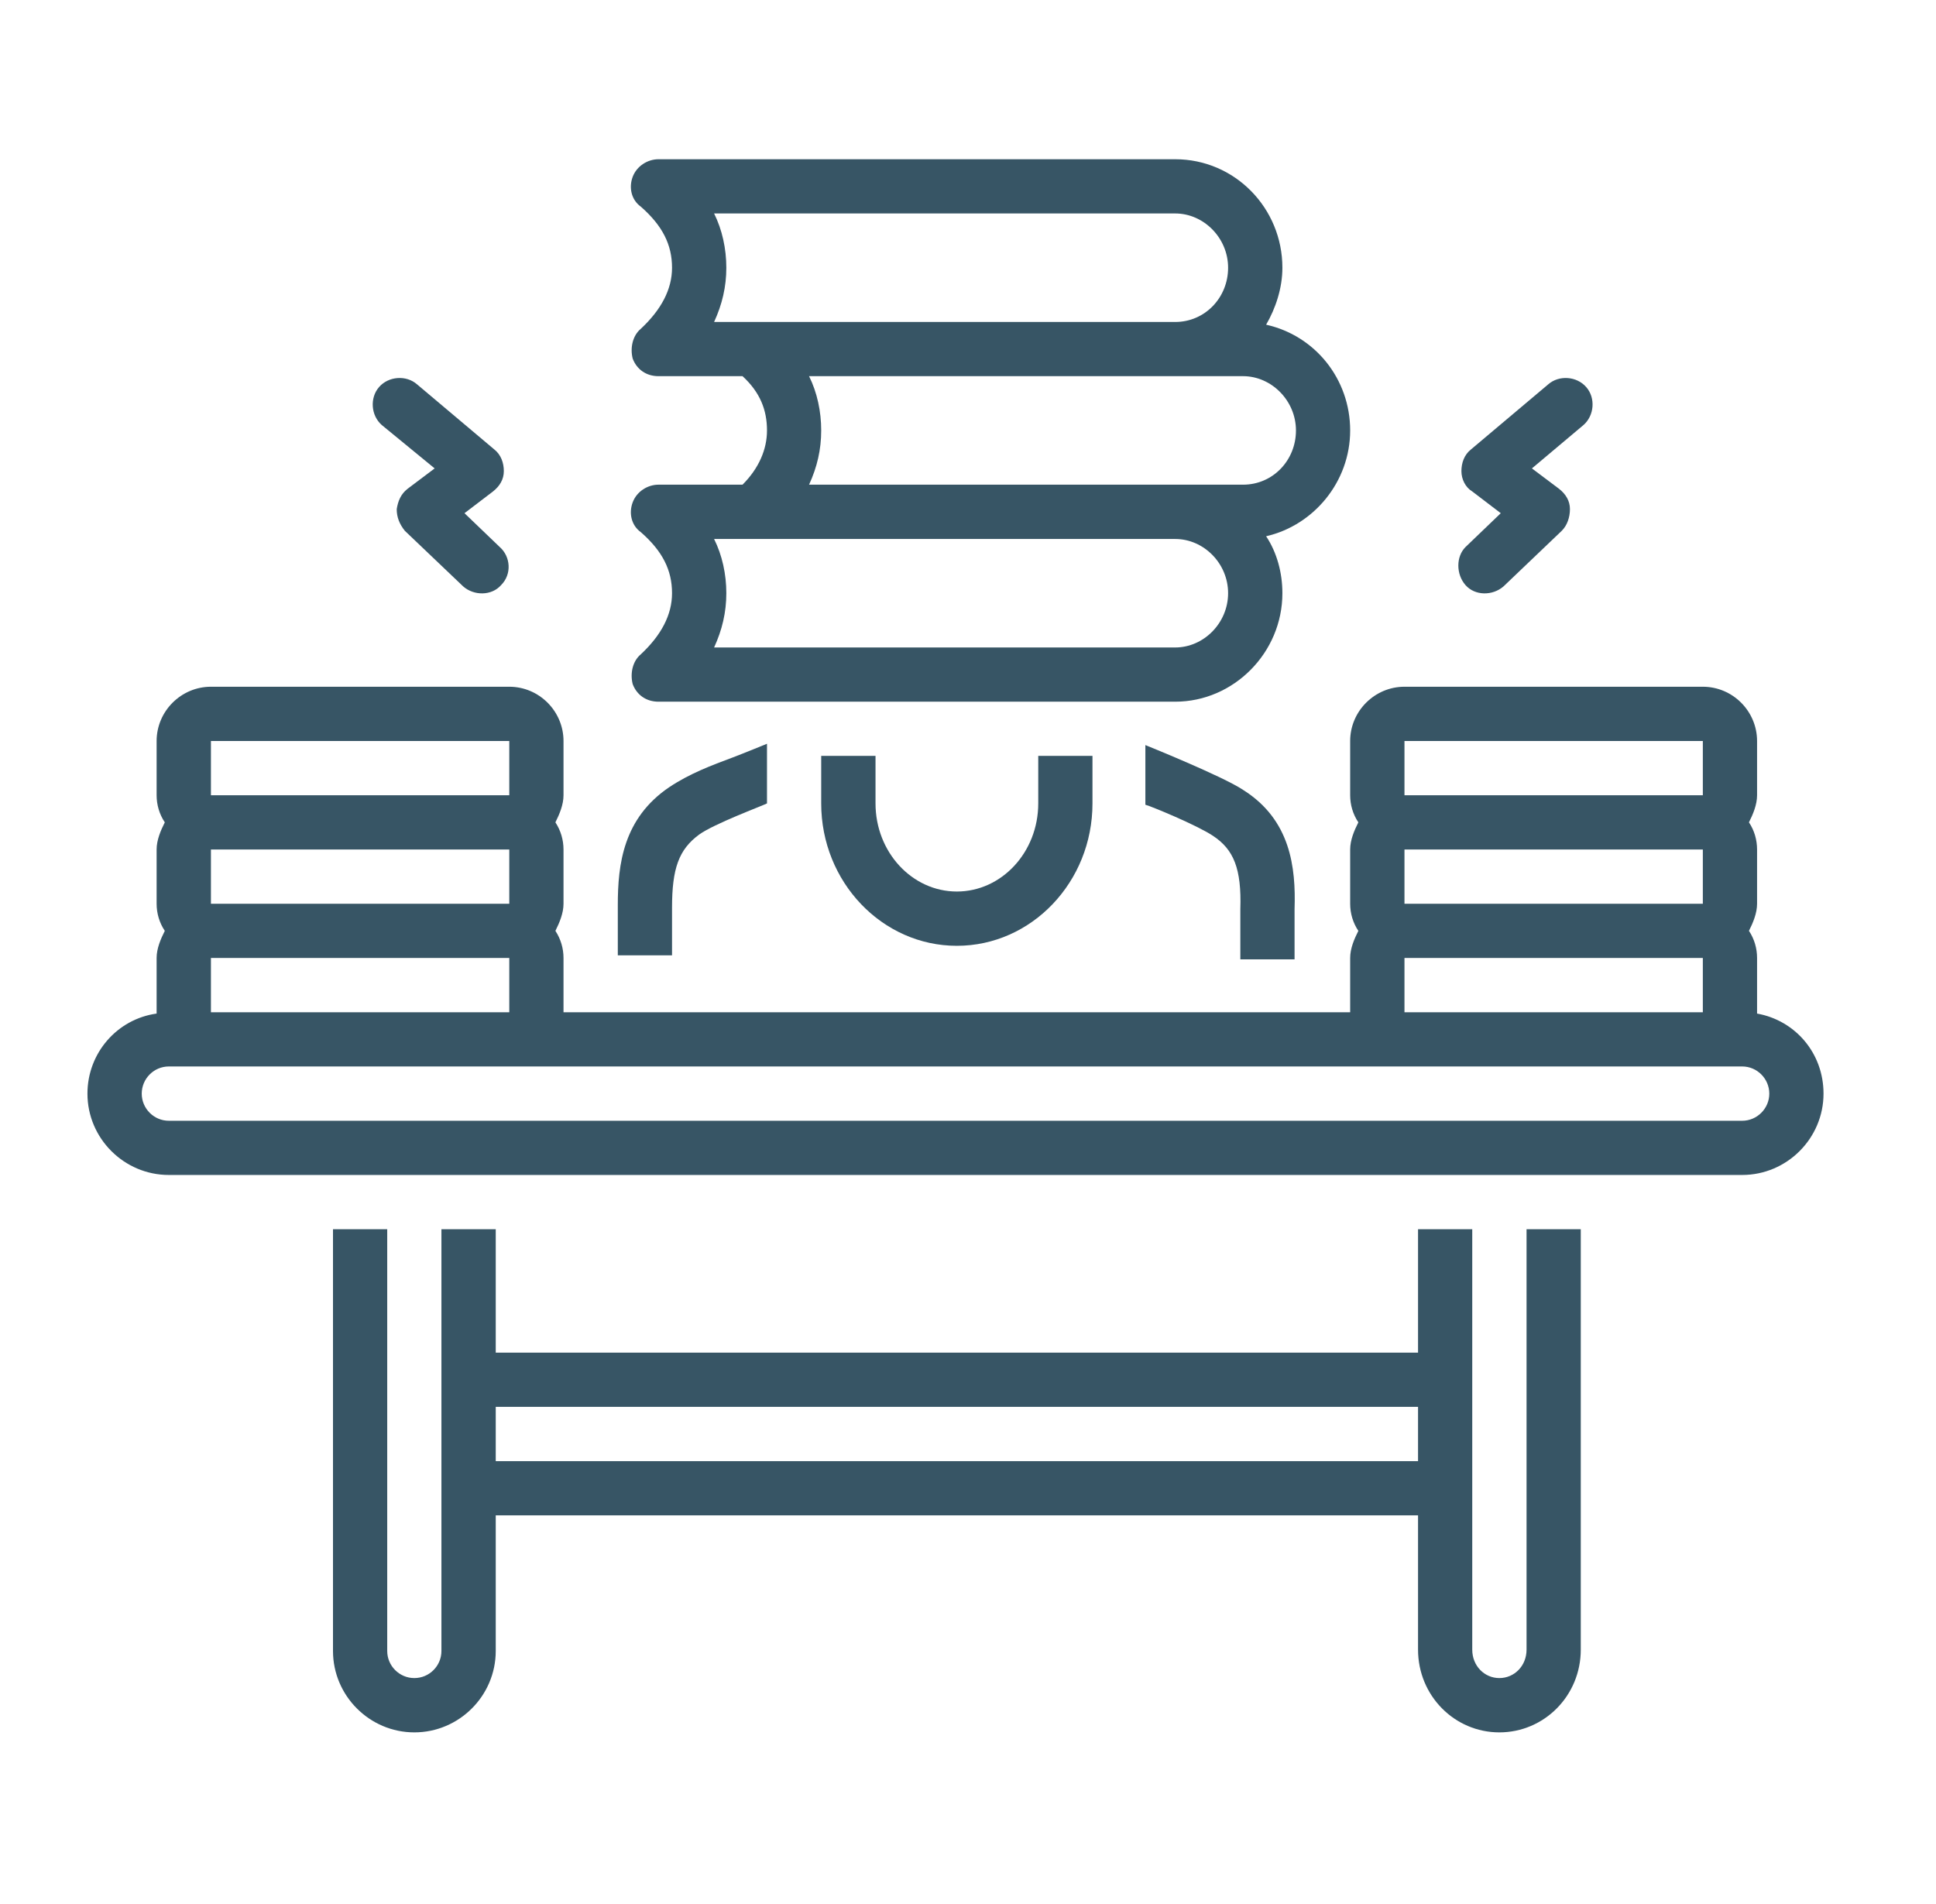
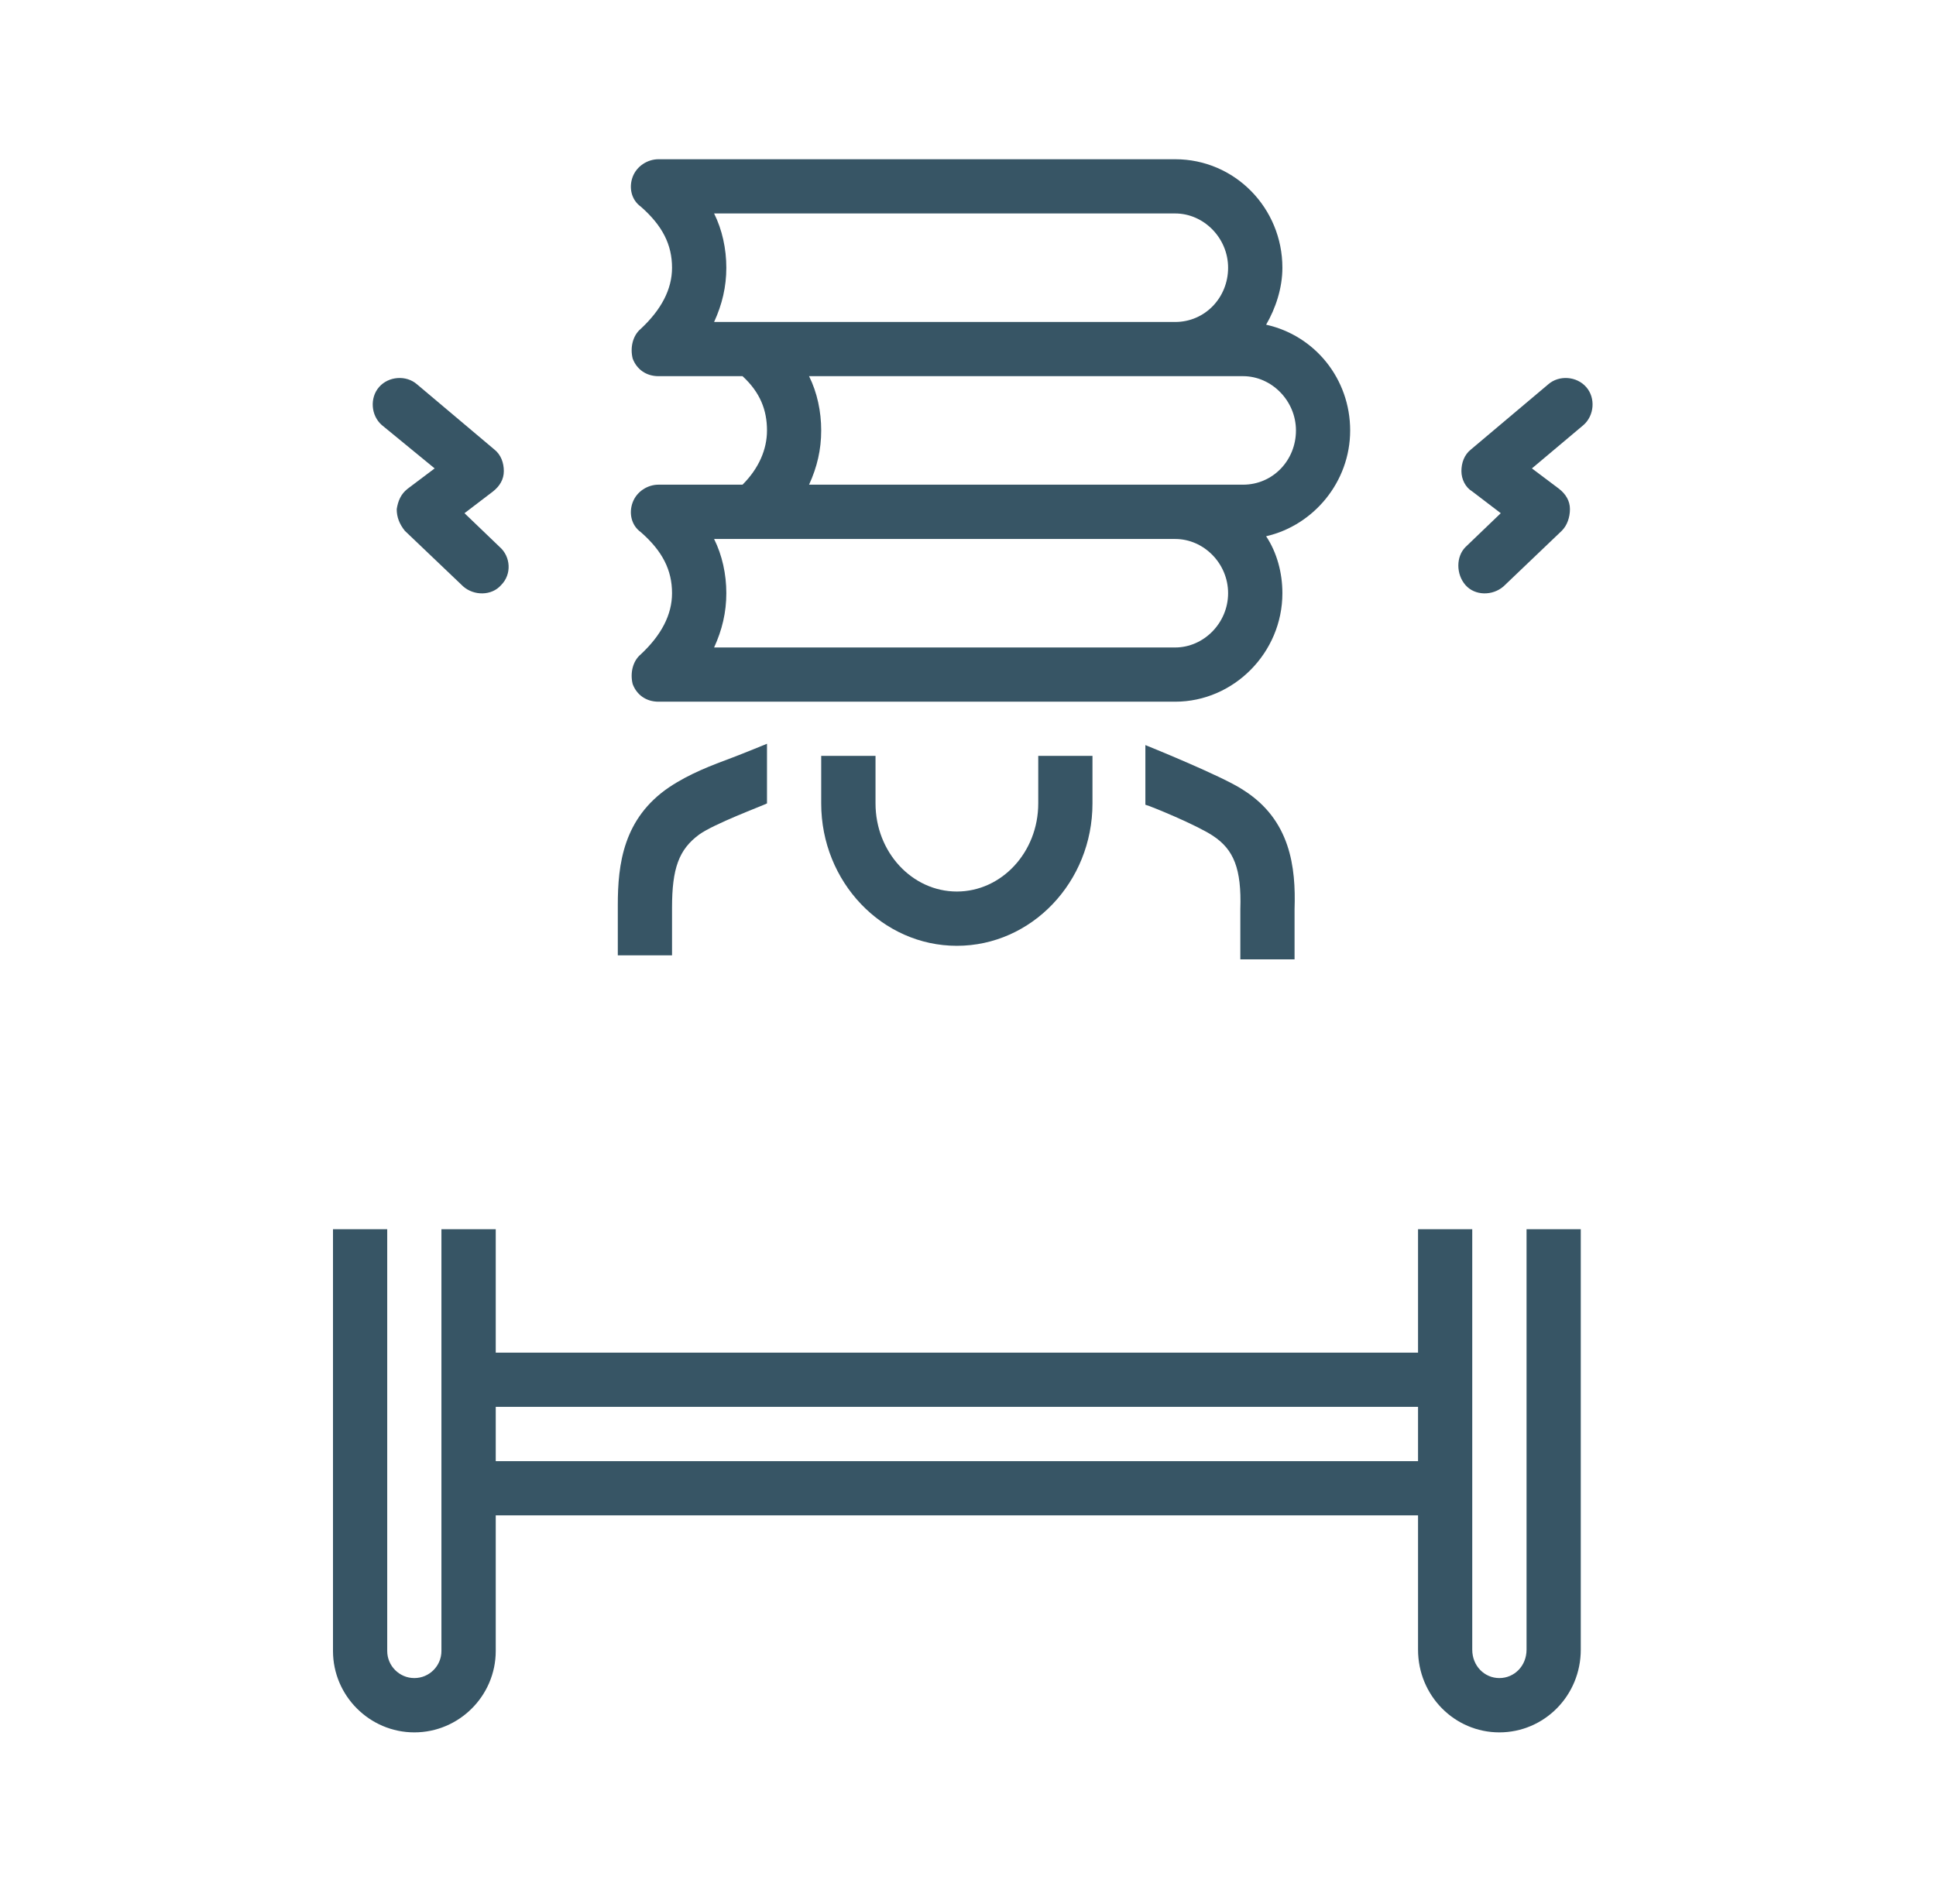
<svg xmlns="http://www.w3.org/2000/svg" width="122" zoomAndPan="magnify" viewBox="0 0 91.5 90" height="120" preserveAspectRatio="xMidYMid meet" version="1.2">
  <defs>
    <clipPath id="56feb7eab9">
-       <path d="M 4.133 32 L 86.184 32 L 86.184 56 L 4.133 56 Z M 4.133 32 " />
-     </clipPath>
+       </clipPath>
    <clipPath id="6009c5b1e9">
      <path d="M 29 7.527 L 64 7.527 L 64 34 L 29 34 Z M 29 7.527 " />
    </clipPath>
  </defs>
  <g id="ae14b69f3a">
    <path style=" stroke:none;fill-rule:nonzero;fill:#375565;fill-opacity:1;" d="M 31.762 42.91 C 31.762 41.051 32.082 40.156 33.043 39.449 C 33.75 38.938 35.992 38.105 36.25 37.977 C 36.25 37.977 36.25 35.156 36.25 35.156 C 36.25 35.156 35.16 35.605 34.648 35.797 C 33.621 36.18 32.594 36.566 31.633 37.207 C 29.453 38.68 29.199 40.859 29.199 42.781 L 29.199 45.156 L 31.762 45.156 Z M 31.762 42.91 " />
    <path style=" stroke:none;fill-rule:nonzero;fill:#375565;fill-opacity:1;" d="M 58.75 37.336 C 57.789 36.691 54.133 35.219 54.133 35.219 C 54.133 35.219 54.133 37.977 54.133 38.039 C 54.391 38.105 56.57 39 57.34 39.516 C 58.301 40.156 58.684 41.051 58.621 42.977 L 58.621 45.348 L 61.184 45.348 L 61.184 42.977 C 61.25 40.988 60.992 38.746 58.75 37.336 Z M 58.75 37.336 " />
    <g clip-rule="nonzero" clip-path="url(#56feb7eab9)">
      <path style=" stroke:none;fill-rule:nonzero;fill:#375565;fill-opacity:1;" d="M 83.043 47.91 C 83.043 47.91 83.043 47.848 83.043 47.91 L 83.043 45.281 C 83.043 44.836 82.918 44.387 82.66 44 C 82.852 43.617 83.043 43.168 83.043 42.719 L 83.043 40.156 C 83.043 39.707 82.918 39.258 82.66 38.871 C 82.852 38.488 83.043 38.039 83.043 37.59 L 83.043 35.027 C 83.043 33.617 81.891 32.461 80.48 32.461 L 66.379 32.461 C 64.969 32.461 63.812 33.617 63.812 35.027 L 63.812 37.59 C 63.812 38.039 63.941 38.488 64.199 38.871 C 64.004 39.258 63.812 39.707 63.812 40.156 L 63.812 42.719 C 63.812 43.168 63.941 43.617 64.199 44 C 64.004 44.387 63.812 44.836 63.812 45.281 L 63.812 47.848 L 26.633 47.848 L 26.633 45.281 C 26.633 44.836 26.504 44.387 26.25 44 C 26.441 43.617 26.633 43.168 26.633 42.719 L 26.633 40.156 C 26.633 39.707 26.504 39.258 26.25 38.871 C 26.441 38.488 26.633 38.039 26.633 37.59 L 26.633 35.027 C 26.633 33.617 25.48 32.461 24.07 32.461 L 9.969 32.461 C 8.559 32.461 7.402 33.617 7.402 35.027 L 7.402 37.59 C 7.402 38.039 7.531 38.488 7.789 38.871 C 7.594 39.258 7.402 39.707 7.402 40.156 L 7.402 42.719 C 7.402 43.168 7.531 43.617 7.789 44 C 7.594 44.387 7.402 44.836 7.402 45.281 L 7.402 47.848 C 7.402 47.848 7.402 47.91 7.402 47.91 C 5.543 48.168 4.133 49.77 4.133 51.695 C 4.133 53.809 5.863 55.539 7.98 55.539 L 82.34 55.539 C 84.453 55.539 86.184 53.809 86.184 51.695 C 86.184 49.77 84.84 48.23 83.043 47.91 Z M 66.379 35.027 L 80.48 35.027 L 80.48 37.59 L 66.379 37.59 Z M 66.379 40.156 L 80.48 40.156 L 80.48 42.719 L 66.379 42.719 Z M 66.379 45.281 L 80.48 45.281 L 80.48 47.848 L 66.379 47.848 Z M 9.969 35.027 L 24.07 35.027 L 24.07 37.59 L 9.969 37.59 Z M 9.969 40.156 L 24.07 40.156 L 24.07 42.719 L 9.969 42.719 Z M 9.969 45.281 L 24.07 45.281 L 24.07 47.848 L 9.969 47.848 Z M 82.34 52.977 L 7.98 52.977 C 7.273 52.977 6.699 52.398 6.699 51.695 C 6.699 50.988 7.273 50.41 7.98 50.41 L 80.48 50.41 C 80.543 50.41 80.543 50.41 80.609 50.41 L 82.34 50.41 C 83.043 50.41 83.621 50.988 83.621 51.695 C 83.621 52.398 83.043 52.977 82.34 52.977 Z M 82.34 52.977 " />
    </g>
    <path style=" stroke:none;fill-rule:nonzero;fill:#375565;fill-opacity:1;" d="M 38.812 35.73 L 38.812 37.977 C 38.812 41.695 41.699 44.707 45.223 44.707 C 48.75 44.707 51.633 41.695 51.633 37.977 L 51.633 35.73 L 49.07 35.73 L 49.07 37.977 C 49.07 40.281 47.34 42.141 45.223 42.141 C 43.109 42.141 41.379 40.281 41.379 37.977 L 41.379 35.73 Z M 38.812 35.73 " />
    <path style=" stroke:none;fill-rule:nonzero;fill:#375565;fill-opacity:1;" d="M 20.543 22.141 L 19.262 23.105 C 18.941 23.359 18.812 23.68 18.75 24.066 C 18.75 24.449 18.879 24.77 19.133 25.09 C 19.133 25.09 21.891 27.719 21.891 27.719 C 22.402 28.168 23.238 28.168 23.684 27.656 C 24.199 27.141 24.133 26.309 23.621 25.859 L 21.953 24.258 L 23.301 23.23 C 23.621 22.977 23.812 22.656 23.812 22.27 C 23.812 21.887 23.684 21.5 23.363 21.246 L 19.711 18.168 C 19.199 17.719 18.363 17.781 17.914 18.297 C 17.469 18.809 17.531 19.641 18.043 20.09 Z M 20.543 22.141 " />
    <path style=" stroke:none;fill-rule:nonzero;fill:#375565;fill-opacity:1;" d="M 69.262 27.656 C 69.711 28.168 70.543 28.168 71.059 27.719 L 73.812 25.09 C 74.07 24.836 74.199 24.449 74.199 24.066 C 74.199 23.68 74.008 23.359 73.684 23.105 L 72.402 22.141 L 74.84 20.09 C 75.352 19.641 75.418 18.809 74.969 18.297 C 74.52 17.781 73.684 17.719 73.172 18.168 L 69.52 21.246 C 69.199 21.5 69.07 21.887 69.07 22.27 C 69.07 22.656 69.262 23.039 69.582 23.23 L 70.93 24.258 L 69.262 25.859 C 68.812 26.309 68.812 27.141 69.262 27.656 Z M 69.262 27.656 " />
    <g clip-rule="nonzero" clip-path="url(#6009c5b1e9)">
      <path style=" stroke:none;fill-rule:nonzero;fill:#375565;fill-opacity:1;" d="M 35.094 22.91 L 31.121 22.91 C 30.609 22.91 30.094 23.23 29.902 23.746 C 29.711 24.258 29.84 24.836 30.289 25.156 C 31.312 26.051 31.762 26.949 31.762 28.039 C 31.762 29.066 31.25 30.027 30.289 30.926 C 29.902 31.246 29.773 31.82 29.902 32.336 C 30.094 32.848 30.543 33.168 31.121 33.168 L 55.543 33.168 C 58.301 33.168 60.609 30.859 60.609 28.039 C 60.609 27.078 60.352 26.117 59.84 25.348 C 62.082 24.836 63.812 22.781 63.812 20.348 C 63.812 17.91 62.148 15.859 59.84 15.348 C 60.289 14.578 60.609 13.617 60.609 12.656 C 60.609 9.836 58.363 7.527 55.543 7.527 L 31.121 7.527 C 30.609 7.527 30.094 7.848 29.902 8.359 C 29.711 8.871 29.84 9.449 30.289 9.77 C 31.312 10.668 31.762 11.566 31.762 12.656 C 31.762 13.68 31.25 14.641 30.289 15.539 C 29.902 15.859 29.773 16.438 29.902 16.949 C 30.094 17.461 30.543 17.781 31.121 17.781 L 35.094 17.781 C 35.93 18.551 36.25 19.387 36.25 20.348 C 36.25 21.246 35.863 22.141 35.094 22.91 Z M 55.543 30.605 L 33.75 30.605 C 34.133 29.77 34.328 28.938 34.328 28.039 C 34.328 27.141 34.133 26.246 33.75 25.477 L 55.543 25.477 C 56.891 25.477 58.043 26.629 58.043 28.039 C 58.043 29.449 56.891 30.605 55.543 30.605 Z M 33.75 10.09 L 55.543 10.09 C 56.891 10.09 58.043 11.246 58.043 12.656 C 58.043 14.066 56.953 15.219 55.543 15.219 L 33.75 15.219 C 34.133 14.387 34.328 13.551 34.328 12.656 C 34.328 11.758 34.133 10.859 33.75 10.09 Z M 58.75 17.781 C 60.094 17.781 61.25 18.938 61.25 20.348 C 61.25 21.758 60.16 22.91 58.75 22.91 L 38.238 22.91 C 38.621 22.078 38.812 21.246 38.812 20.348 C 38.812 19.449 38.621 18.551 38.238 17.781 Z M 58.75 17.781 " />
    </g>
    <path style=" stroke:none;fill-rule:nonzero;fill:#375565;fill-opacity:1;" d="M 72.148 77.977 C 72.148 78.746 71.57 79.32 70.863 79.32 C 70.16 79.32 69.582 78.746 69.582 77.977 L 69.582 58.105 L 67.02 58.105 L 67.02 63.938 L 23.43 63.938 L 23.43 58.105 L 20.863 58.105 L 20.863 78.039 C 20.863 78.746 20.289 79.32 19.582 79.32 C 18.879 79.32 18.301 78.746 18.301 78.039 L 18.301 58.105 L 15.738 58.105 L 15.738 78.039 C 15.738 80.156 17.469 81.887 19.582 81.887 C 21.699 81.887 23.43 80.156 23.43 78.039 L 23.43 71.629 L 67.02 71.629 L 67.02 77.977 C 67.02 80.156 68.75 81.887 70.863 81.887 C 72.98 81.887 74.711 80.156 74.711 77.977 L 74.711 58.105 L 72.148 58.105 Z M 23.43 66.5 L 67.02 66.5 L 67.02 69.066 L 23.43 69.066 Z M 23.43 66.5 " />
  </g>
</svg>